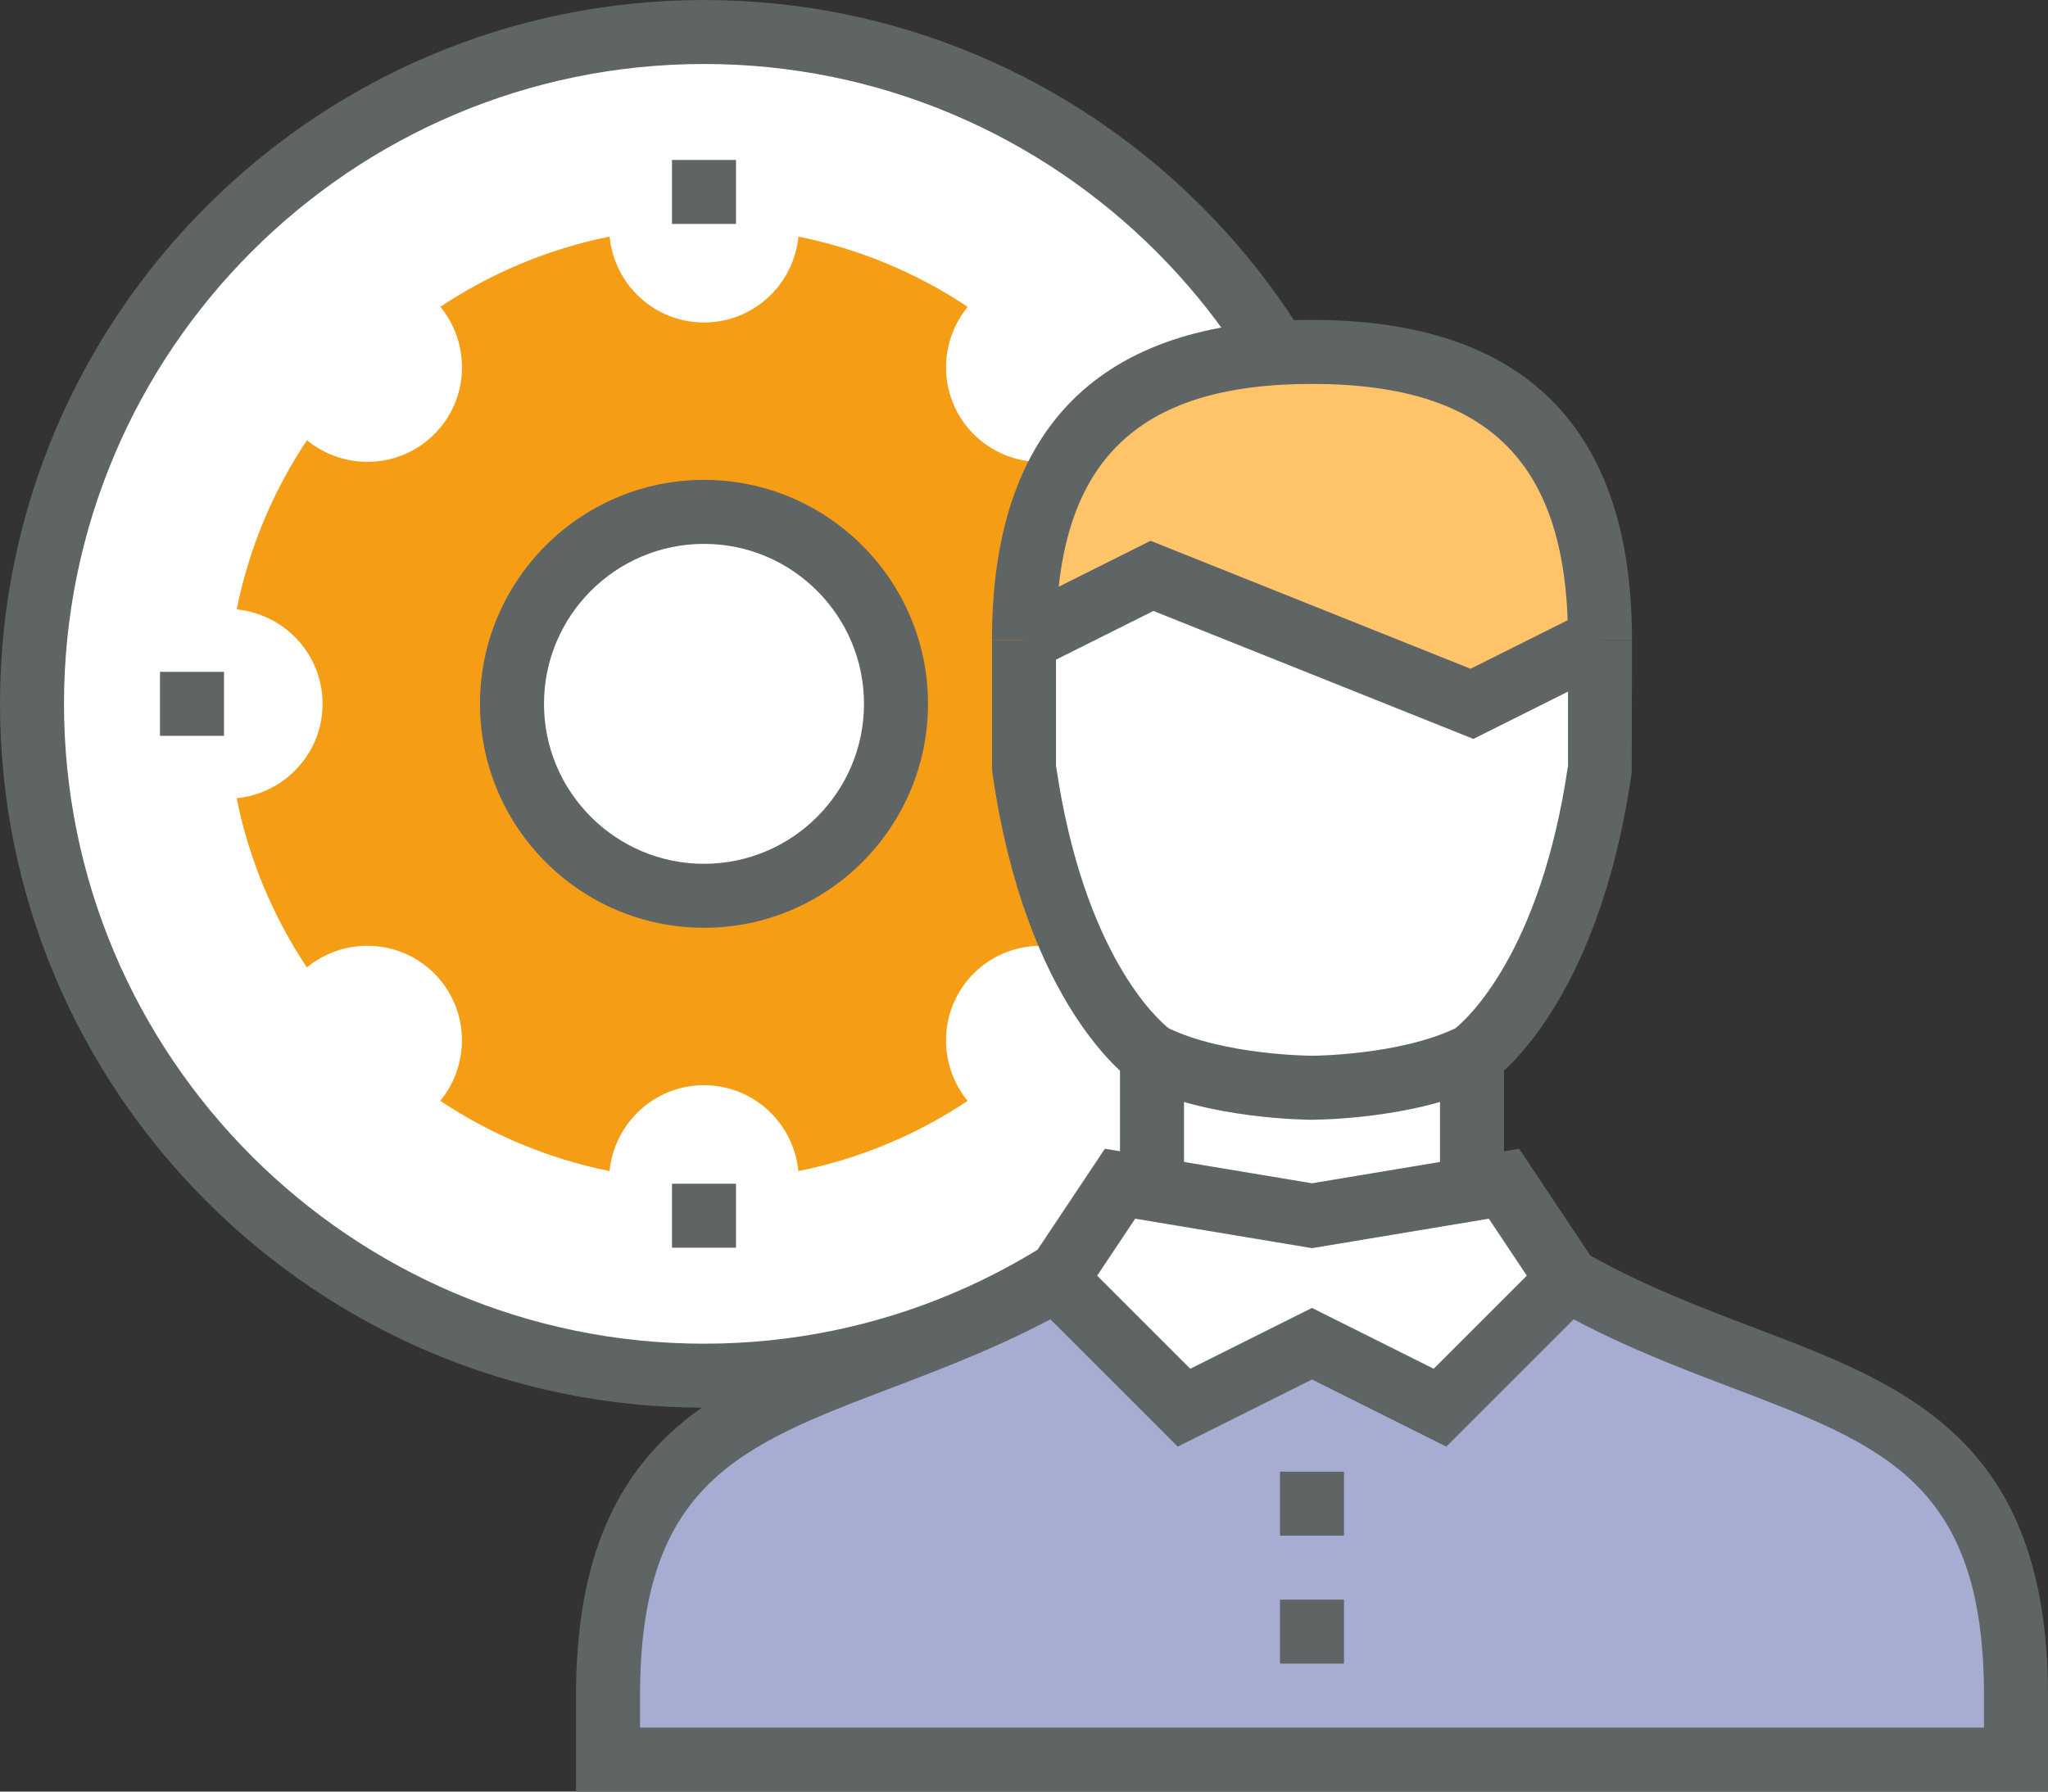
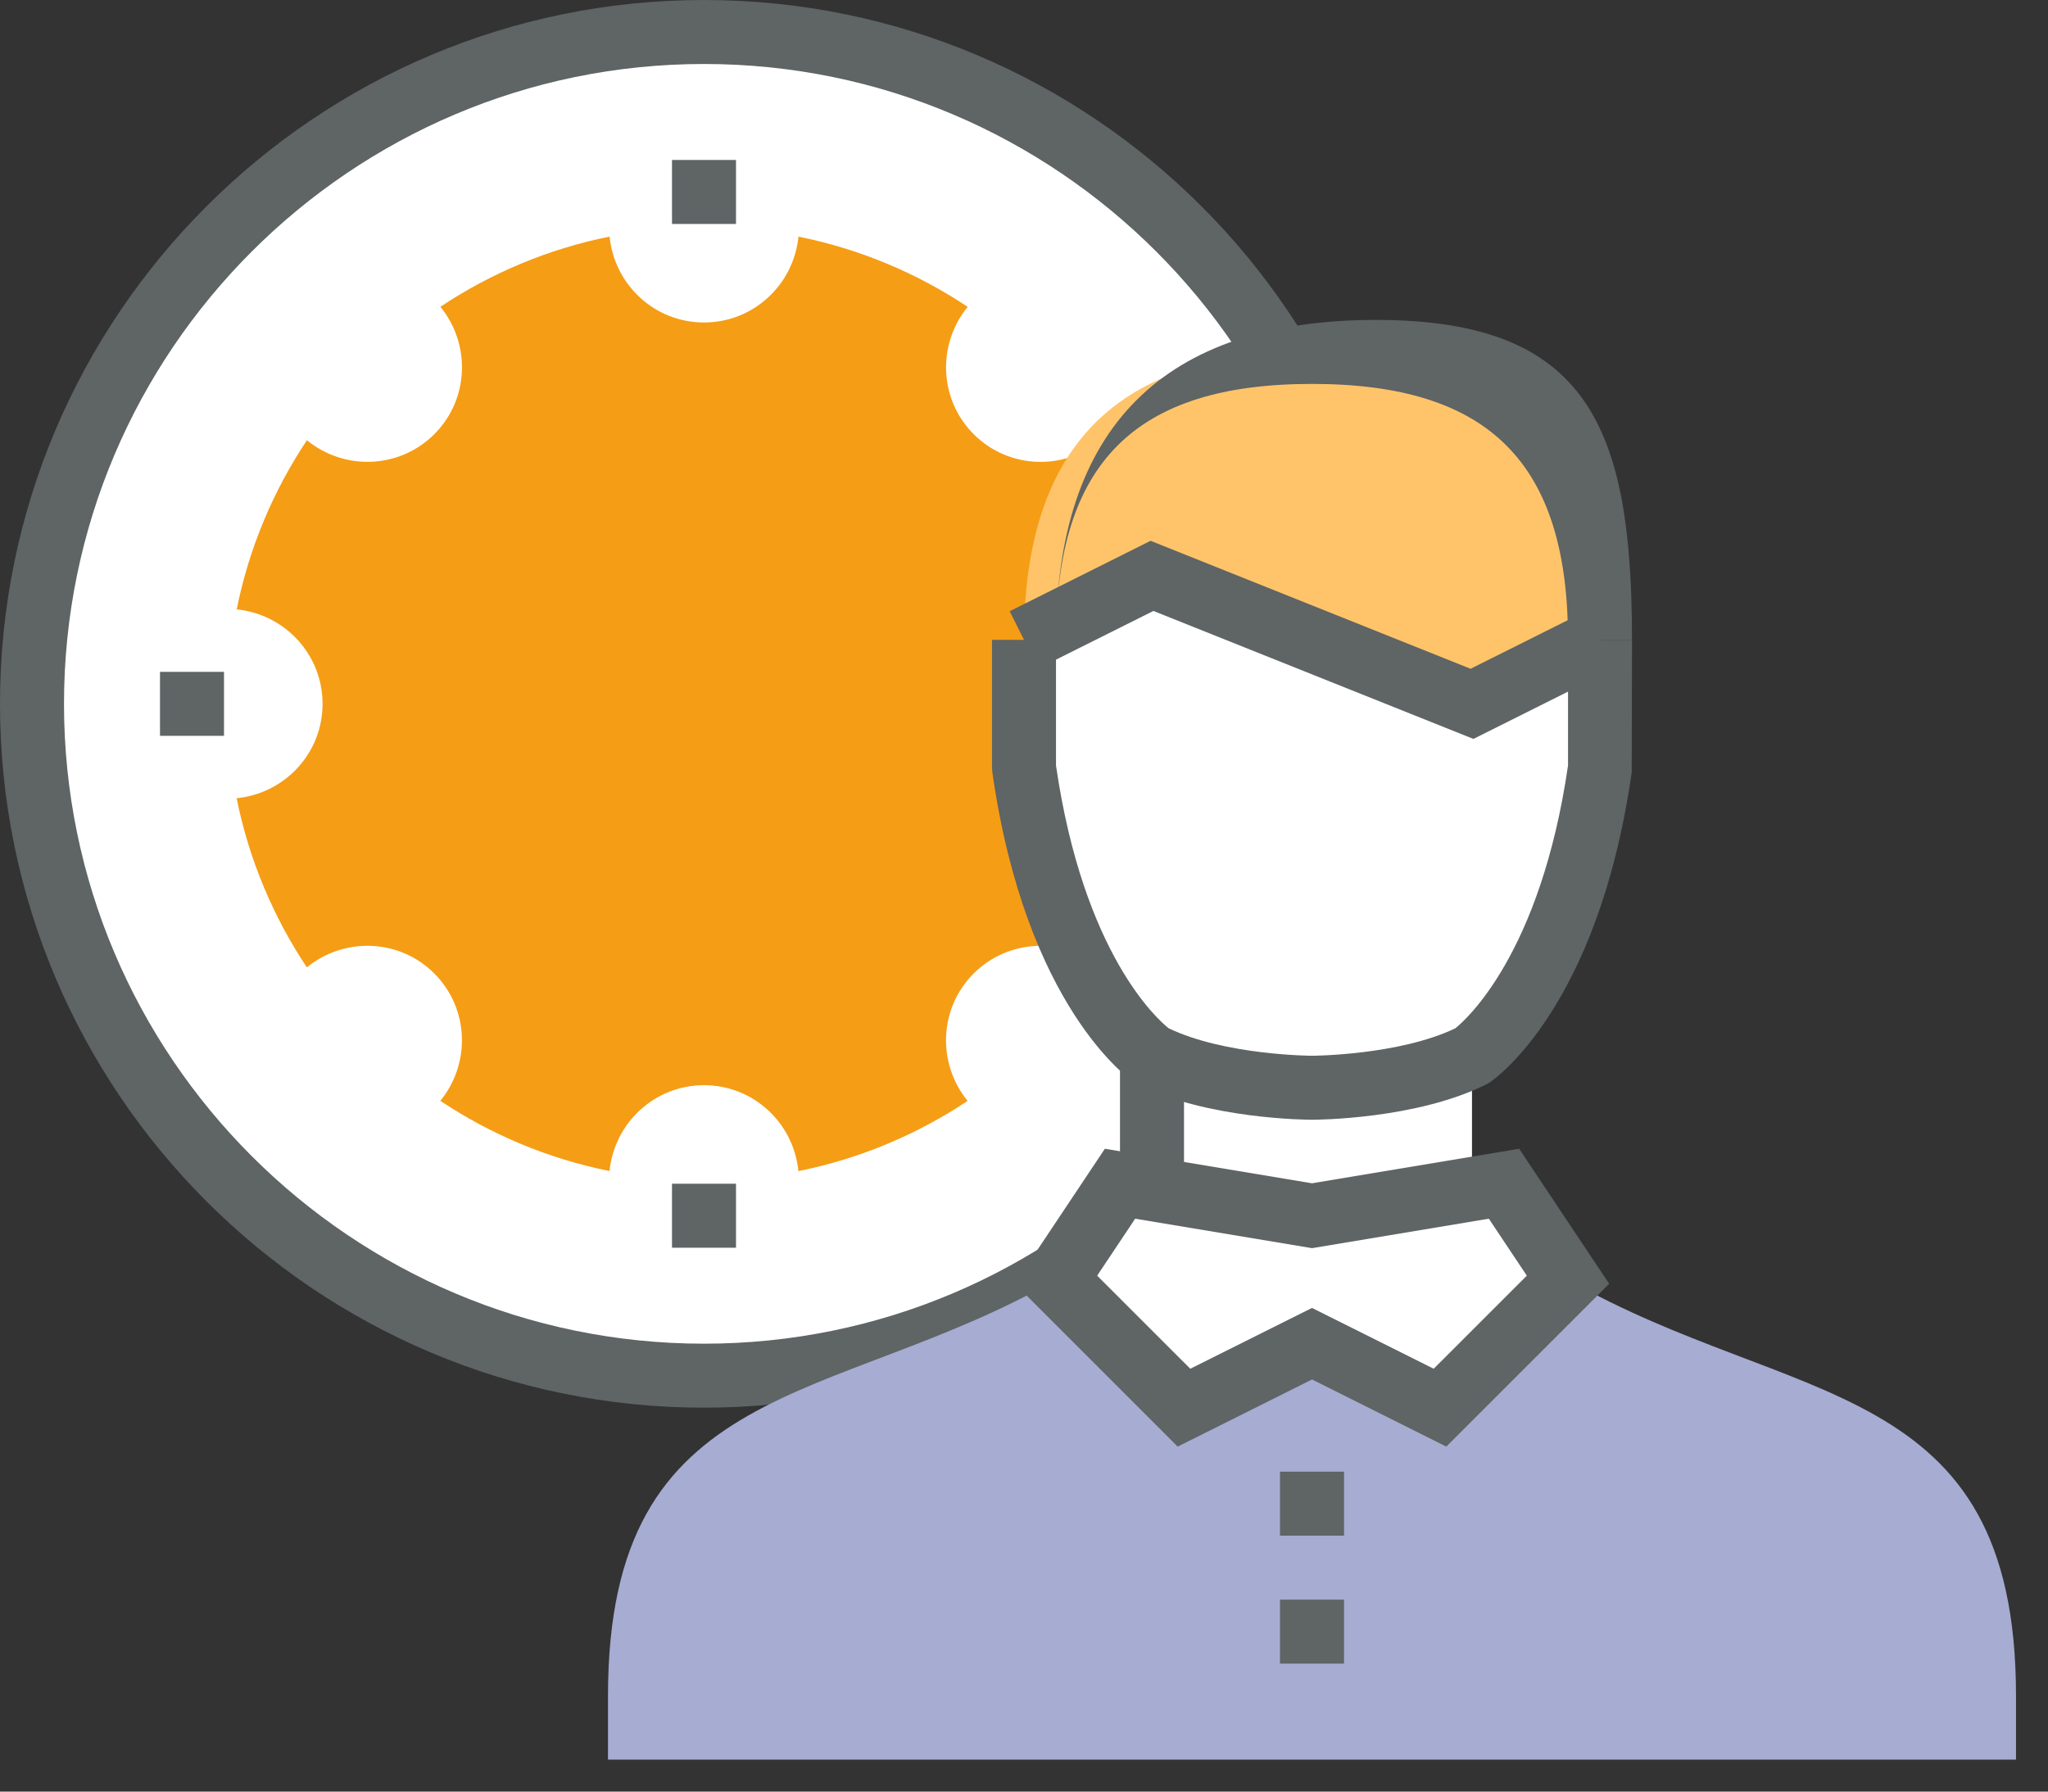
<svg xmlns="http://www.w3.org/2000/svg" version="1.1" id="Calque_1" x="0px" y="0px" width="64px" height="56px" viewBox="0 0 64 56" enable-background="new 0 0 64 56" xml:space="preserve">
  <rect x="0" y="0" width="64" height="56" fill="#333333" stroke="none" />
  <g>
    <g>
      <circle fill="#FFFFFF" cx="22" cy="22" r="21" />
    </g>
    <g>
      <path fill="#5F6465" d="M22,44C9.869,44,0,34.131,0,22S9.869,0,22,0s22,9.869,22,22S34.131,44,22,44z M22,2    C10.972,2,2,10.973,2,22s8.972,20,20,20c11.027,0,20-8.973,20-20S33.027,2,22,2z" />
    </g>
    <g>
      <g>
        <g>
          <path fill="#F59D15" d="M33.92,22c0-1.545,1.18-2.801,2.685-2.95c-0.386-1.923-1.145-3.71-2.194-5.288      c-1.17,0.955-2.891,0.901-3.982-0.189c-1.091-1.092-1.145-2.812-0.189-3.982c-1.578-1.05-3.365-1.809-5.288-2.194      C24.801,8.9,23.545,10.08,22,10.08s-2.801-1.18-2.95-2.685c-1.923,0.386-3.71,1.145-5.288,2.194      c0.955,1.17,0.901,2.891-0.189,3.982c-1.092,1.091-2.812,1.145-3.982,0.189c-1.05,1.578-1.809,3.365-2.194,5.288      C8.9,19.199,10.08,20.455,10.08,22s-1.18,2.801-2.685,2.95c0.386,1.923,1.145,3.71,2.194,5.288      c1.17-0.955,2.891-0.901,3.982,0.189c1.091,1.092,1.145,2.812,0.189,3.982c1.578,1.05,3.365,1.809,5.288,2.194      C19.199,35.1,20.455,33.92,22,33.92s2.801,1.18,2.95,2.685c1.923-0.386,3.71-1.145,5.288-2.194      c-0.955-1.17-0.901-2.891,0.189-3.982c1.092-1.091,2.812-1.145,3.982-0.189c1.05-1.578,1.809-3.365,2.194-5.288      C35.1,24.801,33.92,23.545,33.92,22z" />
        </g>
        <g>
-           <circle fill="#FFFFFF" cx="22" cy="22" r="6" />
-         </g>
+           </g>
        <g>
-           <path fill="#5F6465" d="M22,29c-3.86,0-7-3.141-7-7s3.14-7,7-7s7,3.141,7,7S25.86,29,22,29z M22,17c-2.757,0-5,2.243-5,5      s2.243,5,5,5s5-2.243,5-5S24.757,17,22,17z" />
-         </g>
+           </g>
      </g>
    </g>
    <g>
      <g>
        <path fill="#A7ACD3" d="M49,40c7,4,14,3,14,13v2H19v-2c0-10,7-9,14-13H49z" />
      </g>
      <g>
        <polygon fill="#FFFFFF" points="45,44 41,42 37,44 33,40 35,37 36,37 36,33 41,34 46,33 46,37 47,37 49,40    " />
      </g>
      <g>
        <path fill="none" stroke="#5F6465" stroke-width="2" stroke-miterlimit="10" d="M48,40" />
      </g>
      <g>
-         <path fill="#5F6465" d="M64,56H18v-3c0-8.01,4.446-9.7,9.152-11.488c1.742-0.662,3.544-1.347,5.352-2.38l0.992,1.736     c-1.943,1.11-3.904,1.855-5.633,2.513C23.128,45.181,20,46.369,20,53v1h42v-1c0-6.631-3.128-7.819-7.863-9.619     c-1.729-0.657-3.689-1.402-5.633-2.513l0.992-1.736c1.808,1.033,3.609,1.718,5.352,2.38C59.555,43.3,64,44.99,64,53V56z" />
-       </g>
+         </g>
      <g>
        <path fill="#5F6465" d="M45.197,45.217L41,43.118l-4.197,2.099l-5.089-5.09l2.813-4.22L41,36.986l6.474-1.079l2.813,4.22     L45.197,45.217z M41,40.882l3.803,1.901l2.91-2.91l-1.187-1.78L41,39.014l-5.526-0.921l-1.187,1.78l2.91,2.91L41,40.882z" />
      </g>
      <g>
-         <rect x="45" y="33" fill="#5F6465" width="2" height="4" />
-       </g>
+         </g>
      <g>
        <rect x="35" y="33" fill="#5F6465" width="2" height="4" />
      </g>
      <g>
        <rect x="40" y="50" fill="#5F6465" width="2" height="2" />
      </g>
      <g>
        <rect x="40" y="46" fill="#5F6465" width="2" height="2" />
      </g>
      <g>
        <g>
          <path fill="#FFFFFF" d="M50,20v4c-1,7-4,9-4,9c-2,1-5,1-5,1s-3,0-5-1c0,0-3-2-4-9v-4l4-2l10,4L50,20z" />
        </g>
        <g>
          <path fill="#FFC469" d="M32,20c0-6.075,2.925-9,9-9s9,2.925,9,9l-4,2l-5-2l-5-2L32,20z" />
        </g>
        <g>
          <path fill="#5F6465" d="M41,35c-0.133,0-3.262-0.013-5.447-1.105l-0.107-0.062c-0.138-0.092-3.384-2.332-4.435-9.69L31,24v-4h2      v3.928c0.861,5.918,3.201,7.961,3.52,8.213C38.281,32.986,40.974,33,41.001,33c0.025,0,2.717-0.014,4.479-0.859      c0.312-0.249,2.66-2.303,3.521-8.213V20h2l-0.01,4.142c-1.051,7.358-4.298,9.599-4.436,9.69l-0.107,0.062      C44.262,34.987,41.133,35,41,35z" />
        </g>
        <g>
-           <path fill="#5F6465" d="M51,20h-2c0-5.533-2.467-8-8-8s-8,2.467-8,8h-2c0-6.636,3.364-10,10-10S51,13.364,51,20z" />
+           <path fill="#5F6465" d="M51,20h-2c0-5.533-2.467-8-8-8s-8,2.467-8,8c0-6.636,3.364-10,10-10S51,13.364,51,20z" />
        </g>
        <g>
          <polygon fill="#5F6465" points="46.045,23.096 36.045,19.096 32.447,20.895 31.553,19.105 35.955,16.904 45.955,20.904       49.553,19.105 50.447,20.895     " />
        </g>
      </g>
    </g>
    <g>
      <rect x="21" y="37" fill="#5F6465" width="2" height="2" />
    </g>
    <g>
      <rect x="5" y="21" fill="#5F6465" width="2" height="2" />
    </g>
    <g>
      <rect x="21" y="5" fill="#5F6465" width="2" height="2" />
    </g>
  </g>
</svg>